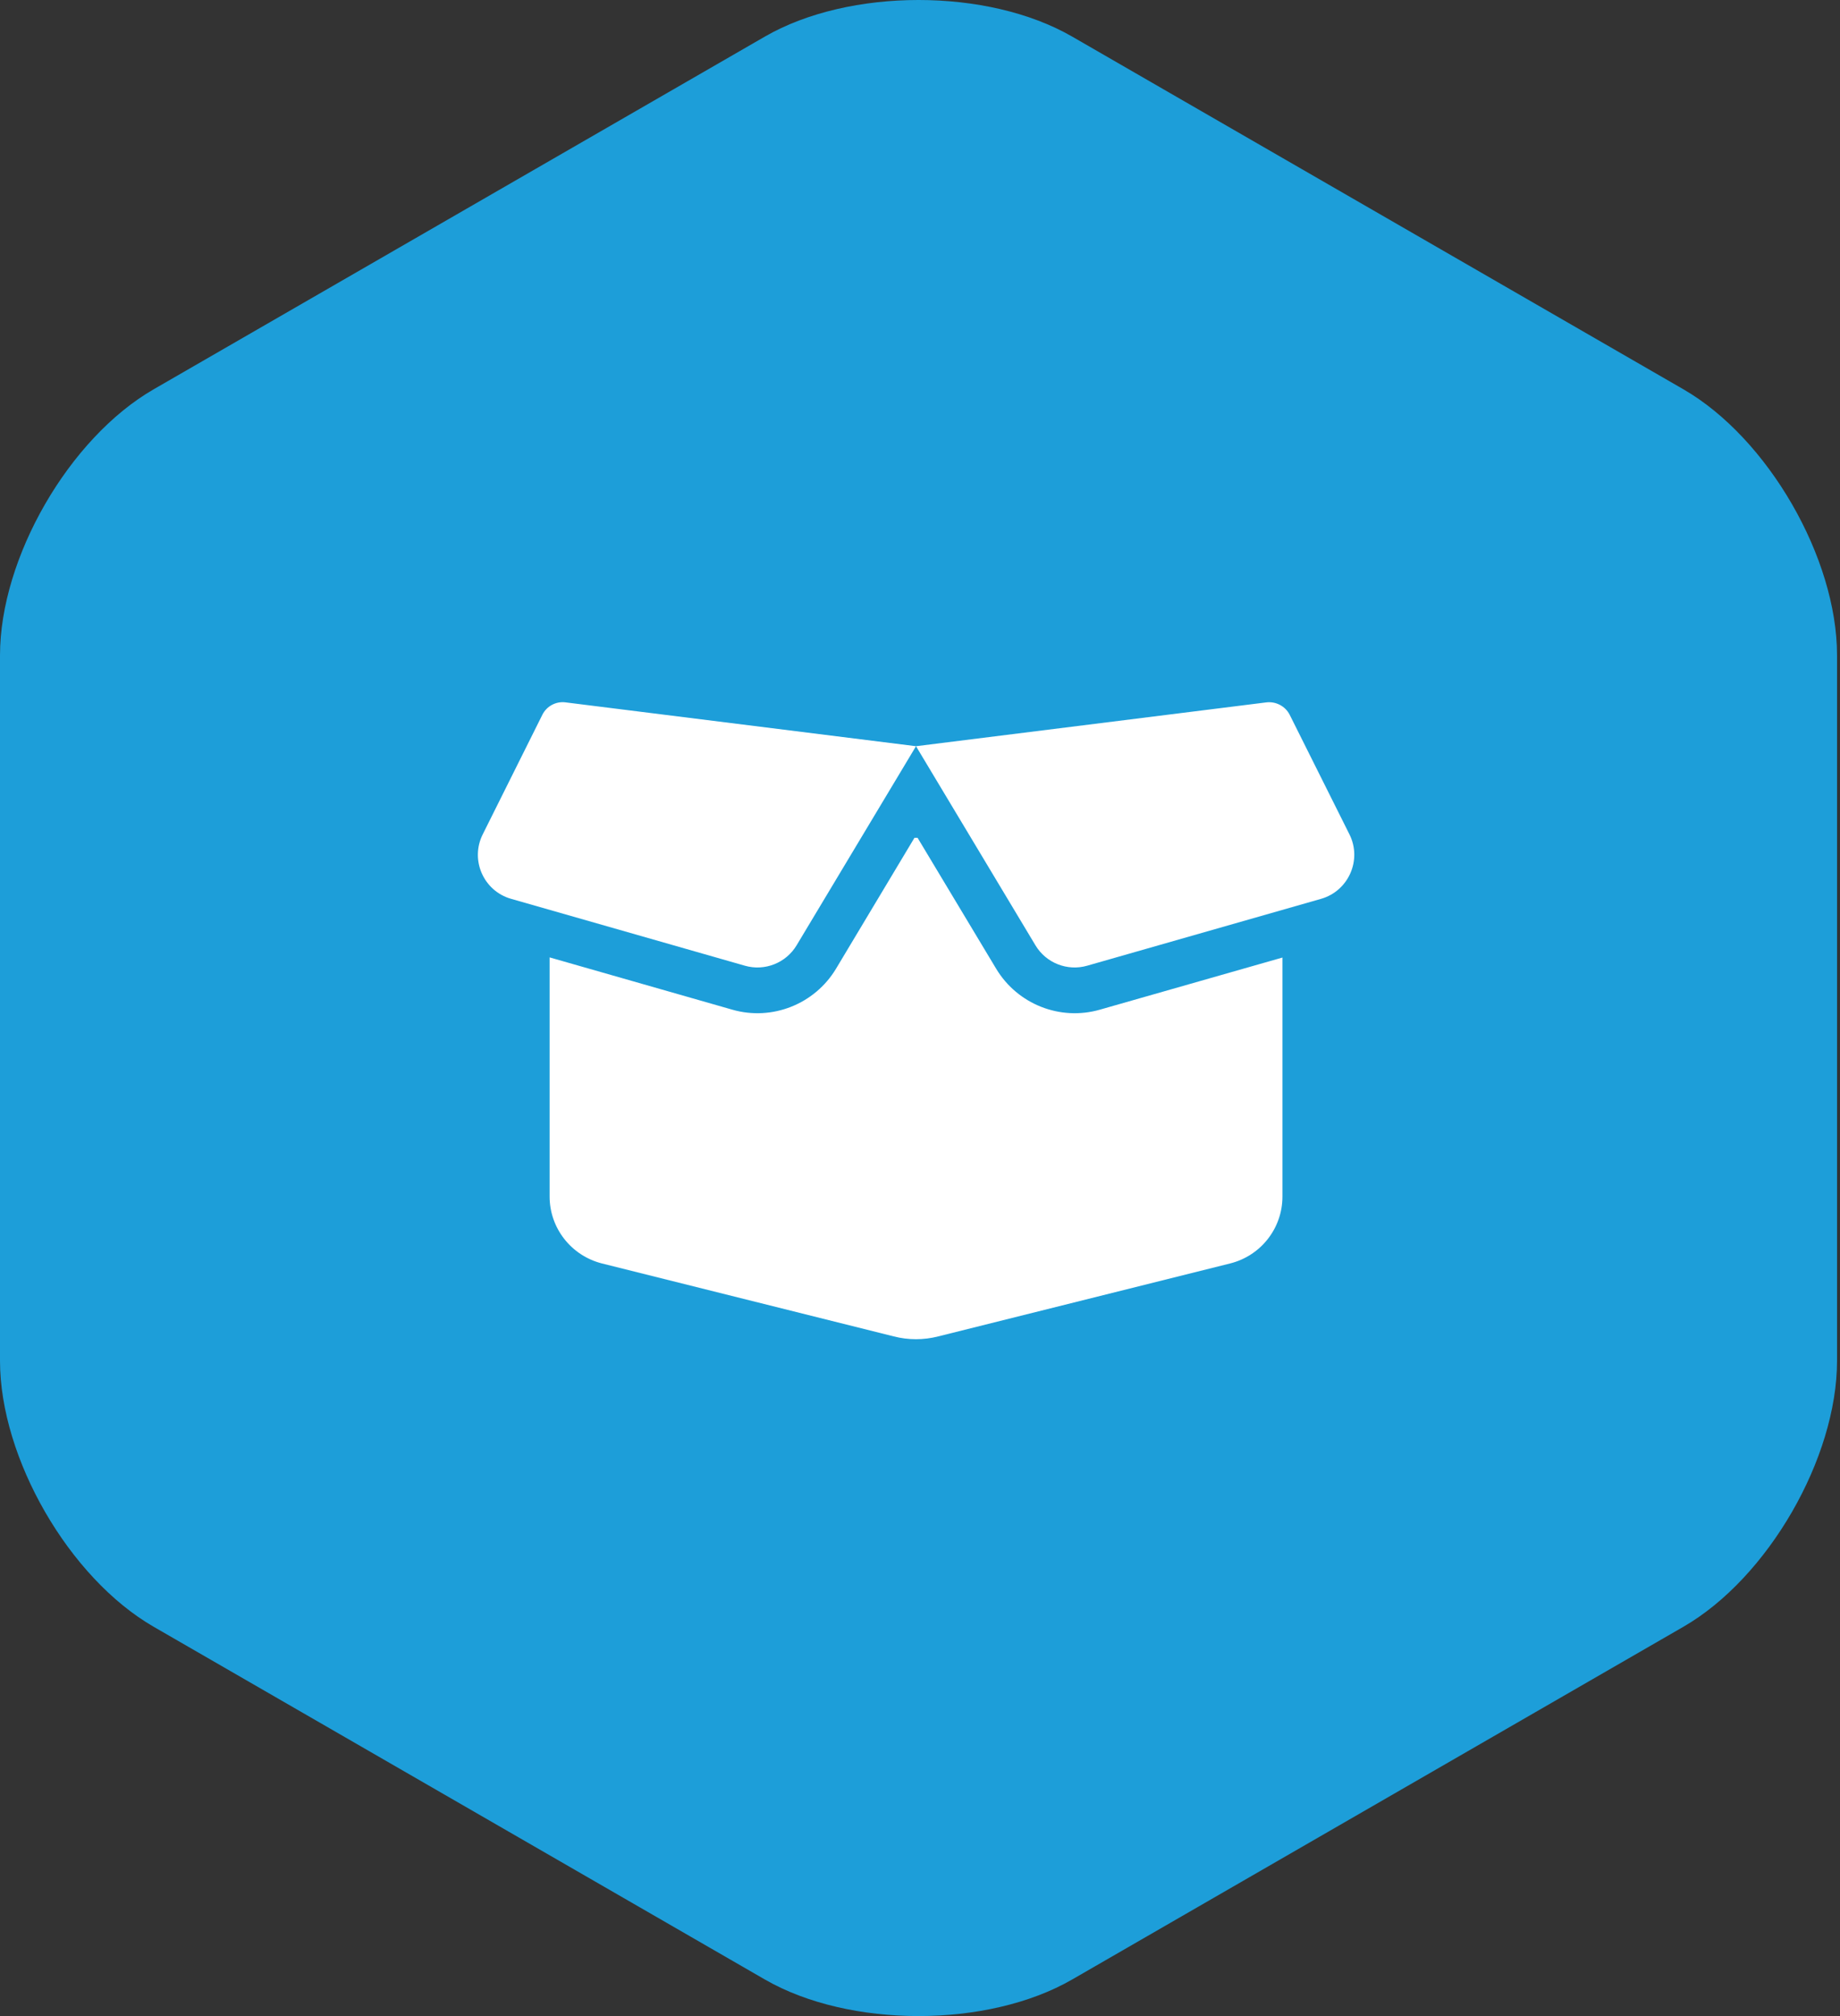
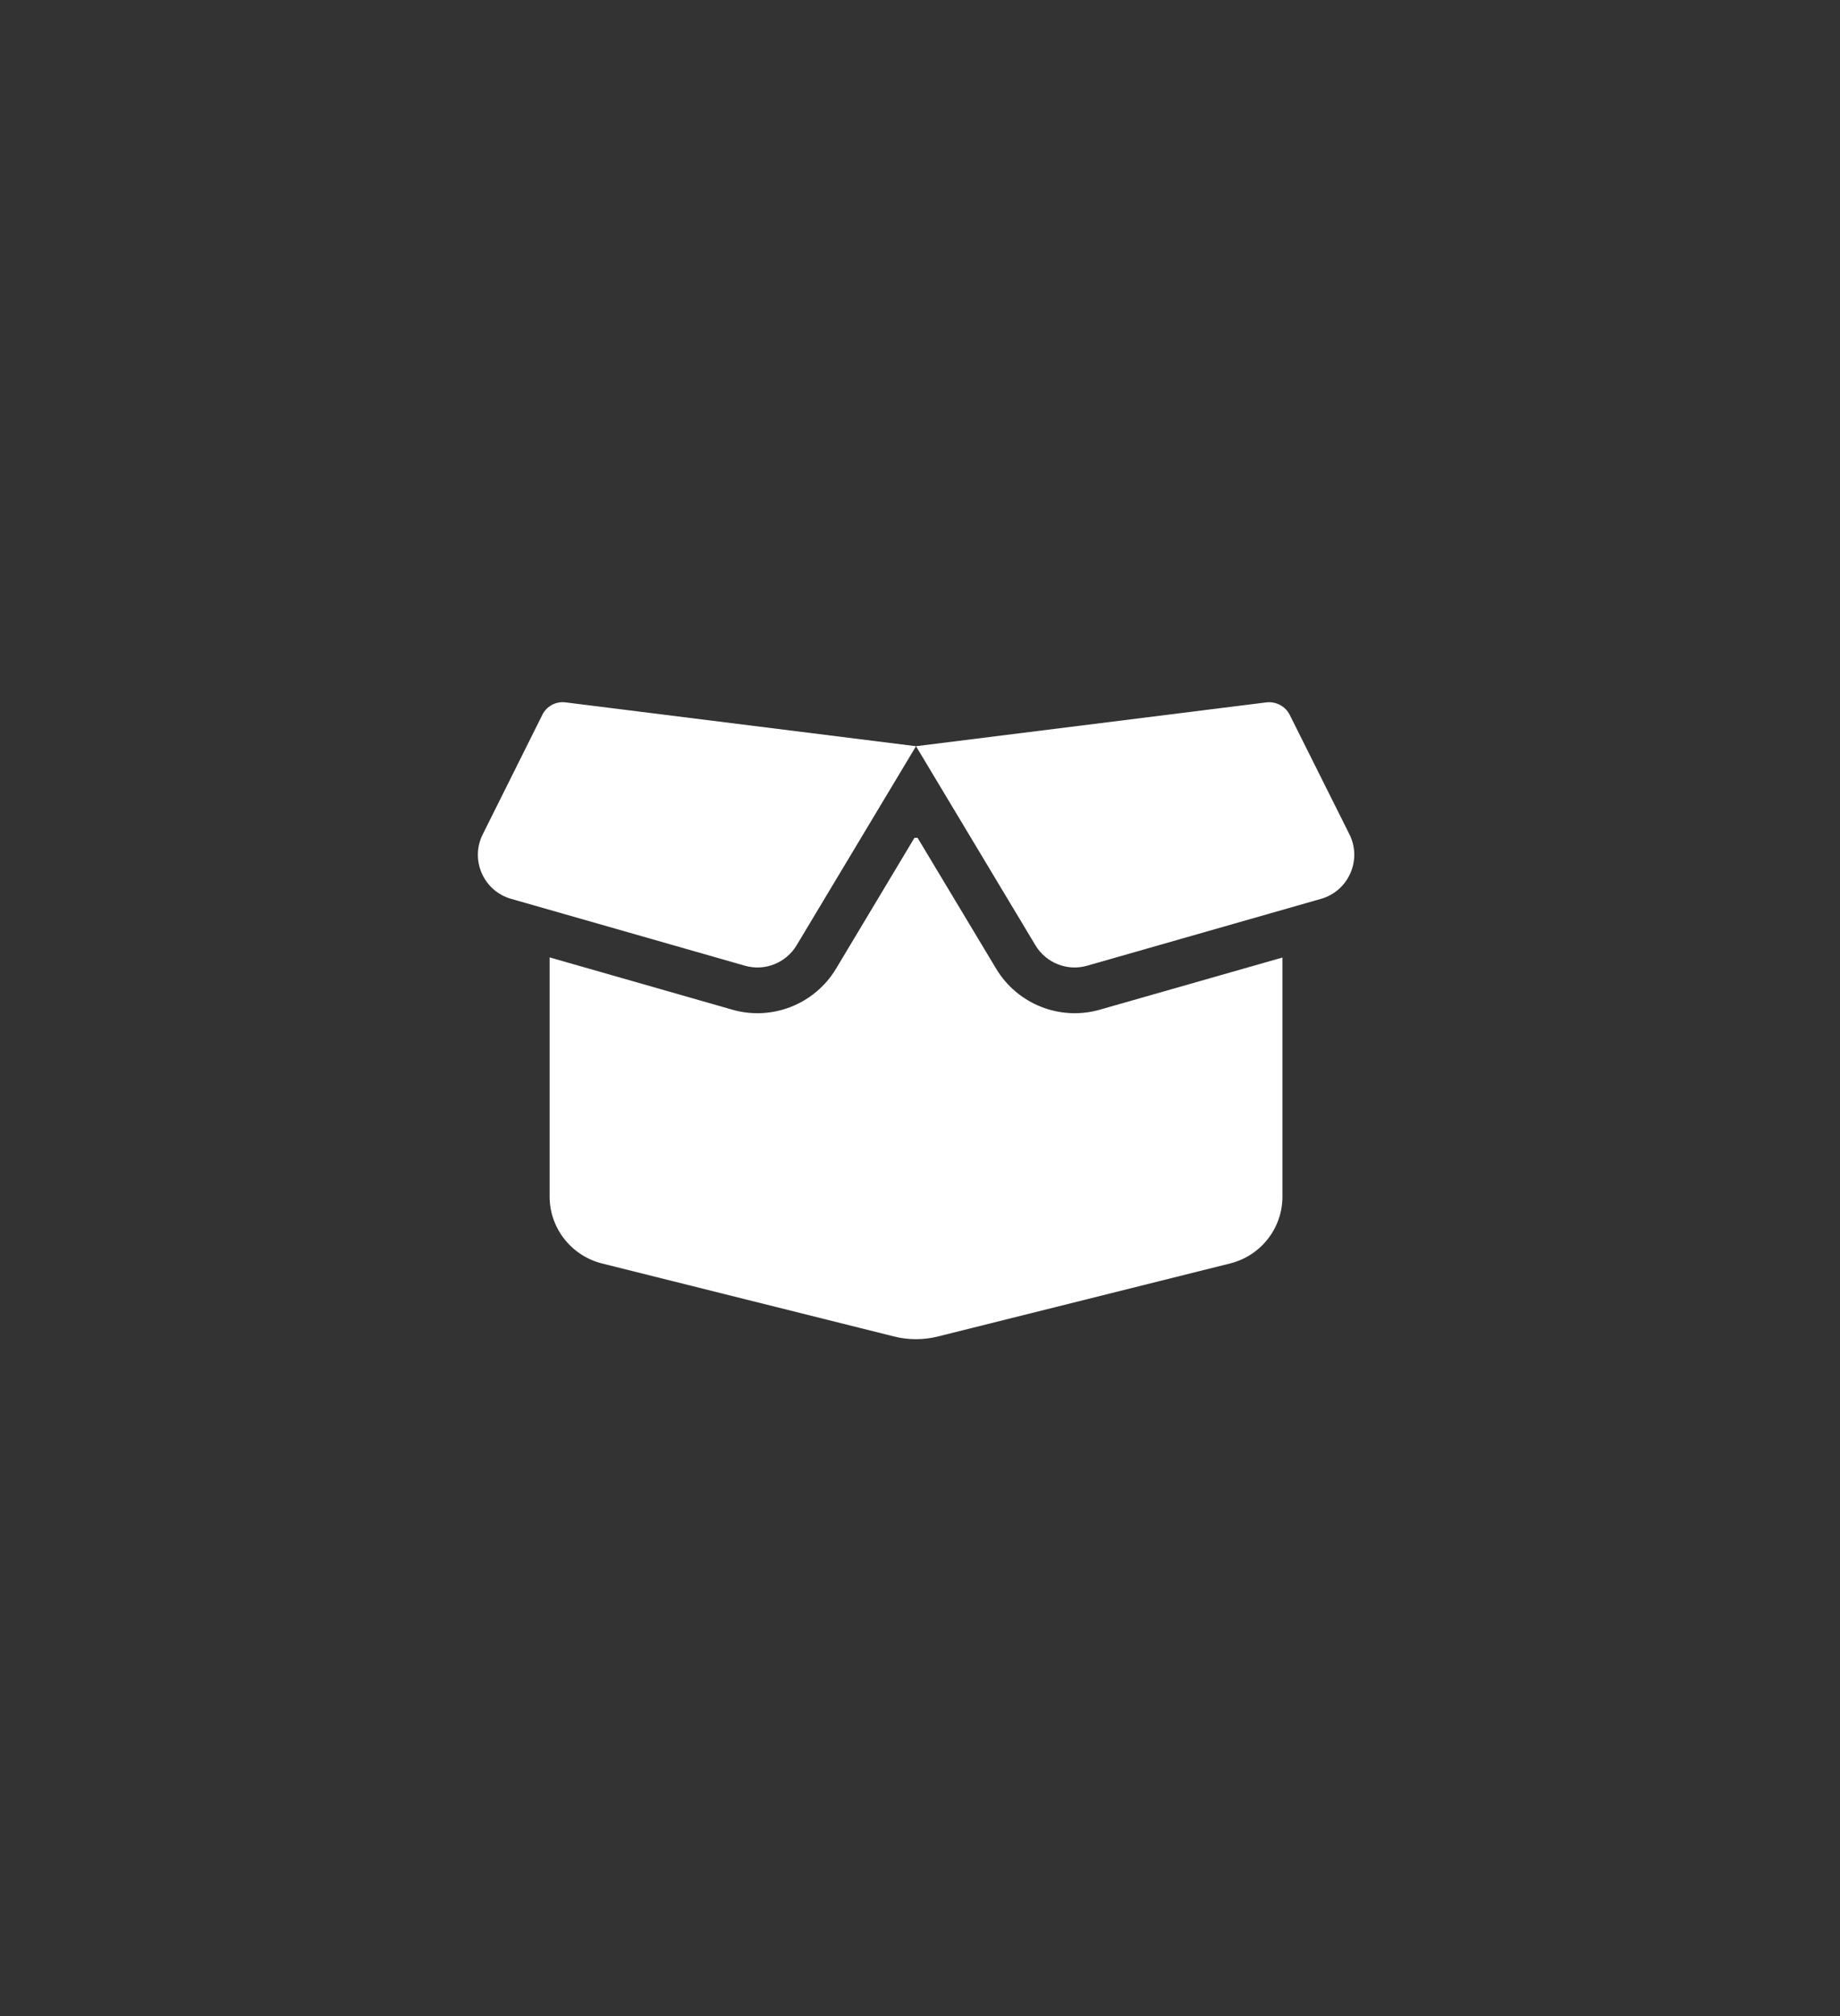
<svg xmlns="http://www.w3.org/2000/svg" width="84px" height="92px" viewBox="0 0 84 92" version="1.1">
  <rect x="0" y="0" width="84" height="92" fill="#333333" stroke="none" />
  <title>01 ATOMS/Icon/Style 1@3x</title>
  <g id="Packaging" stroke="none" stroke-width="1" fill="none" fill-rule="evenodd">
    <g id="Functional-Packaging-Landing-Page-New" transform="translate(-678, -3223)">
      <g id="01-ATOMS/Icon/Style-1" transform="translate(678, 3223)">
-         <path d="M48.947,1.67 C45.09,-0.557 38.776,-0.557 34.918,1.67 L7.015,17.765 C3.157,19.991 1.13686838e-13,25.454 1.13686838e-13,29.904 L1.13686838e-13,62.096 C1.13686838e-13,66.547 3.157,72.01 7.015,74.235 L34.918,90.331 C38.776,92.556 45.09,92.556 48.947,90.331 L76.851,74.235 C80.708,72.01 83.865,66.547 83.865,62.096 L83.865,29.904 C83.865,25.454 80.708,19.991 76.851,17.765 L48.947,1.67 Z" id="Fill-1" fill="#1D9ED9" />
        <g id="icons/fontawesome/regular/arrow-down-right" transform="translate(21.816, 32.043)" fill="#FFFFFF">
          <path d="M2.942,0.578 C3.138,0.179 3.569,-0.05 4.007,0.009 L20.002,2.009 L35.998,0.009 C36.435,-0.043 36.867,0.186 37.063,0.578 L39.787,6.027 C40.376,7.197 39.748,8.615 38.494,8.974 L27.817,12.025 C26.909,12.287 25.935,11.901 25.452,11.091 L20.002,2.009 L14.553,11.091 C14.069,11.901 13.096,12.287 12.187,12.025 L1.517,8.974 C0.256,8.615 -0.365,7.197 0.224,6.027 L2.942,0.578 Z M20.074,6.19 L23.661,12.163 C24.635,13.783 26.576,14.554 28.399,14.031 L36.73,11.653 L36.73,22.565 C36.73,24.002 35.749,25.257 34.351,25.61 L21.015,28.942 C20.349,29.112 19.649,29.112 18.989,28.942 L5.653,25.61 C4.255,25.25 3.275,23.996 3.275,22.558 L3.275,11.646 L11.612,14.031 C13.429,14.554 15.376,13.783 16.35,12.163 L19.93,6.19 L20.074,6.19 Z" id="solid/round/box-open" />
        </g>
      </g>
    </g>
  </g>
</svg>